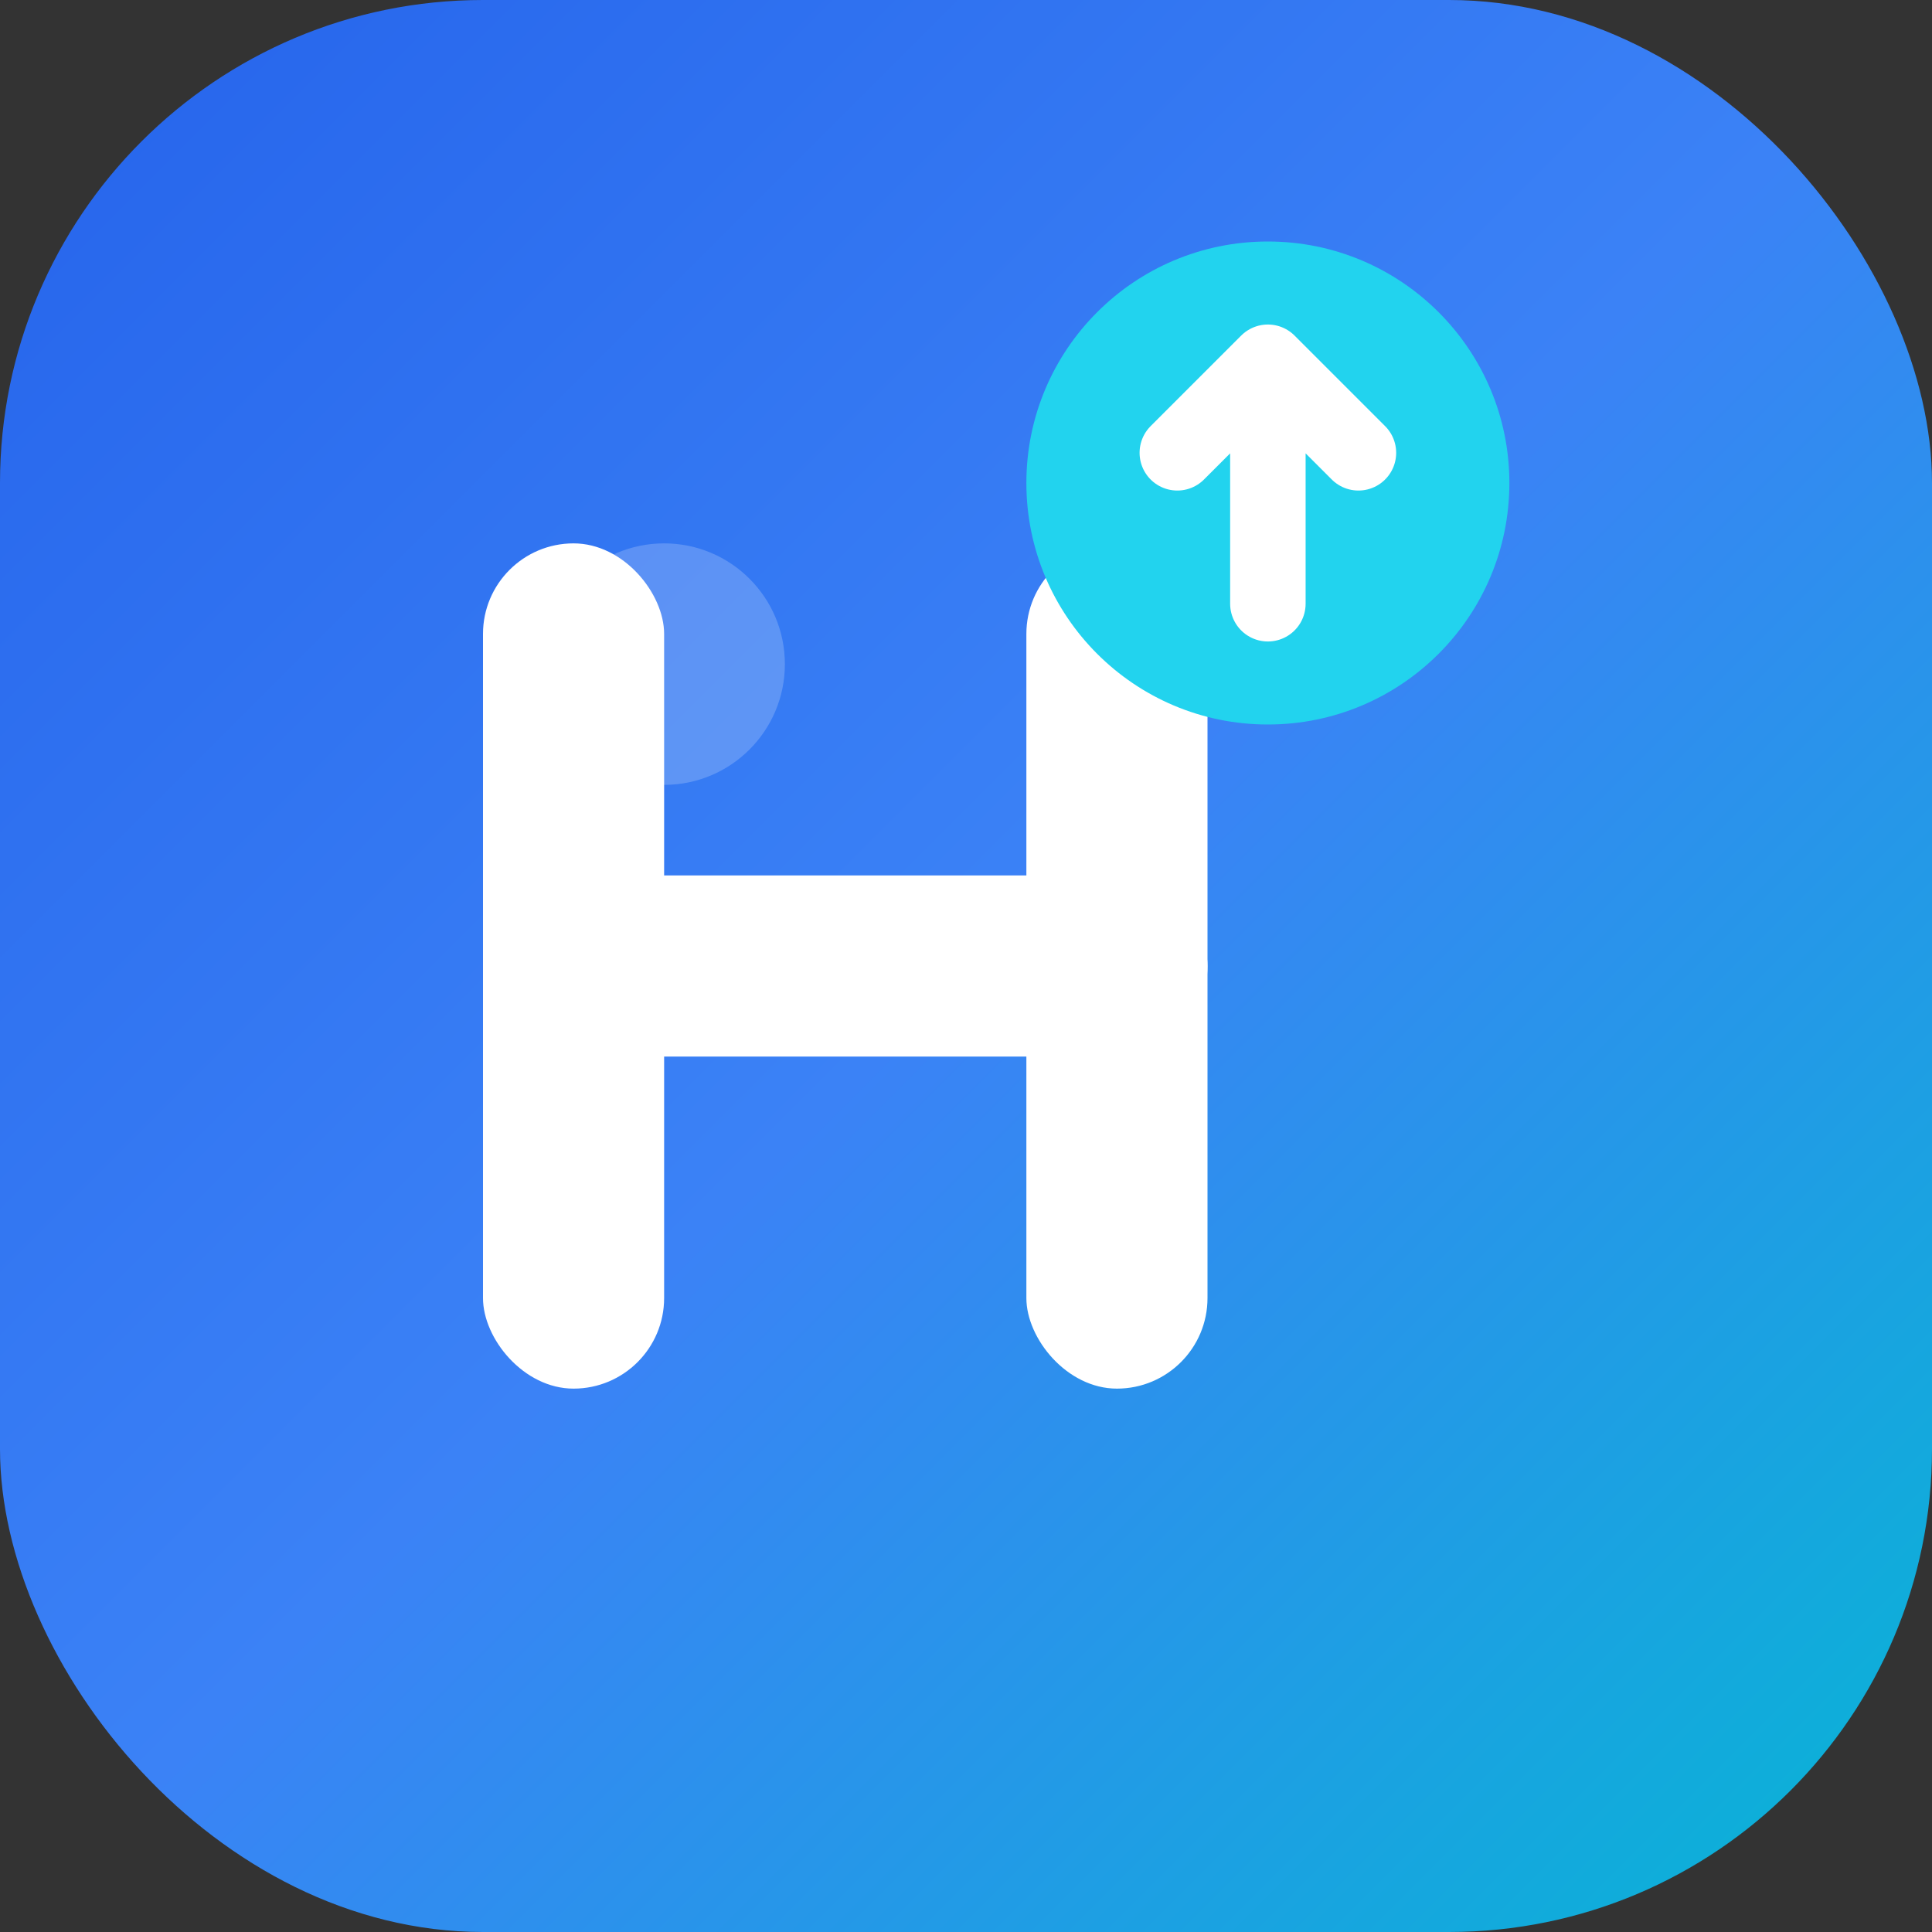
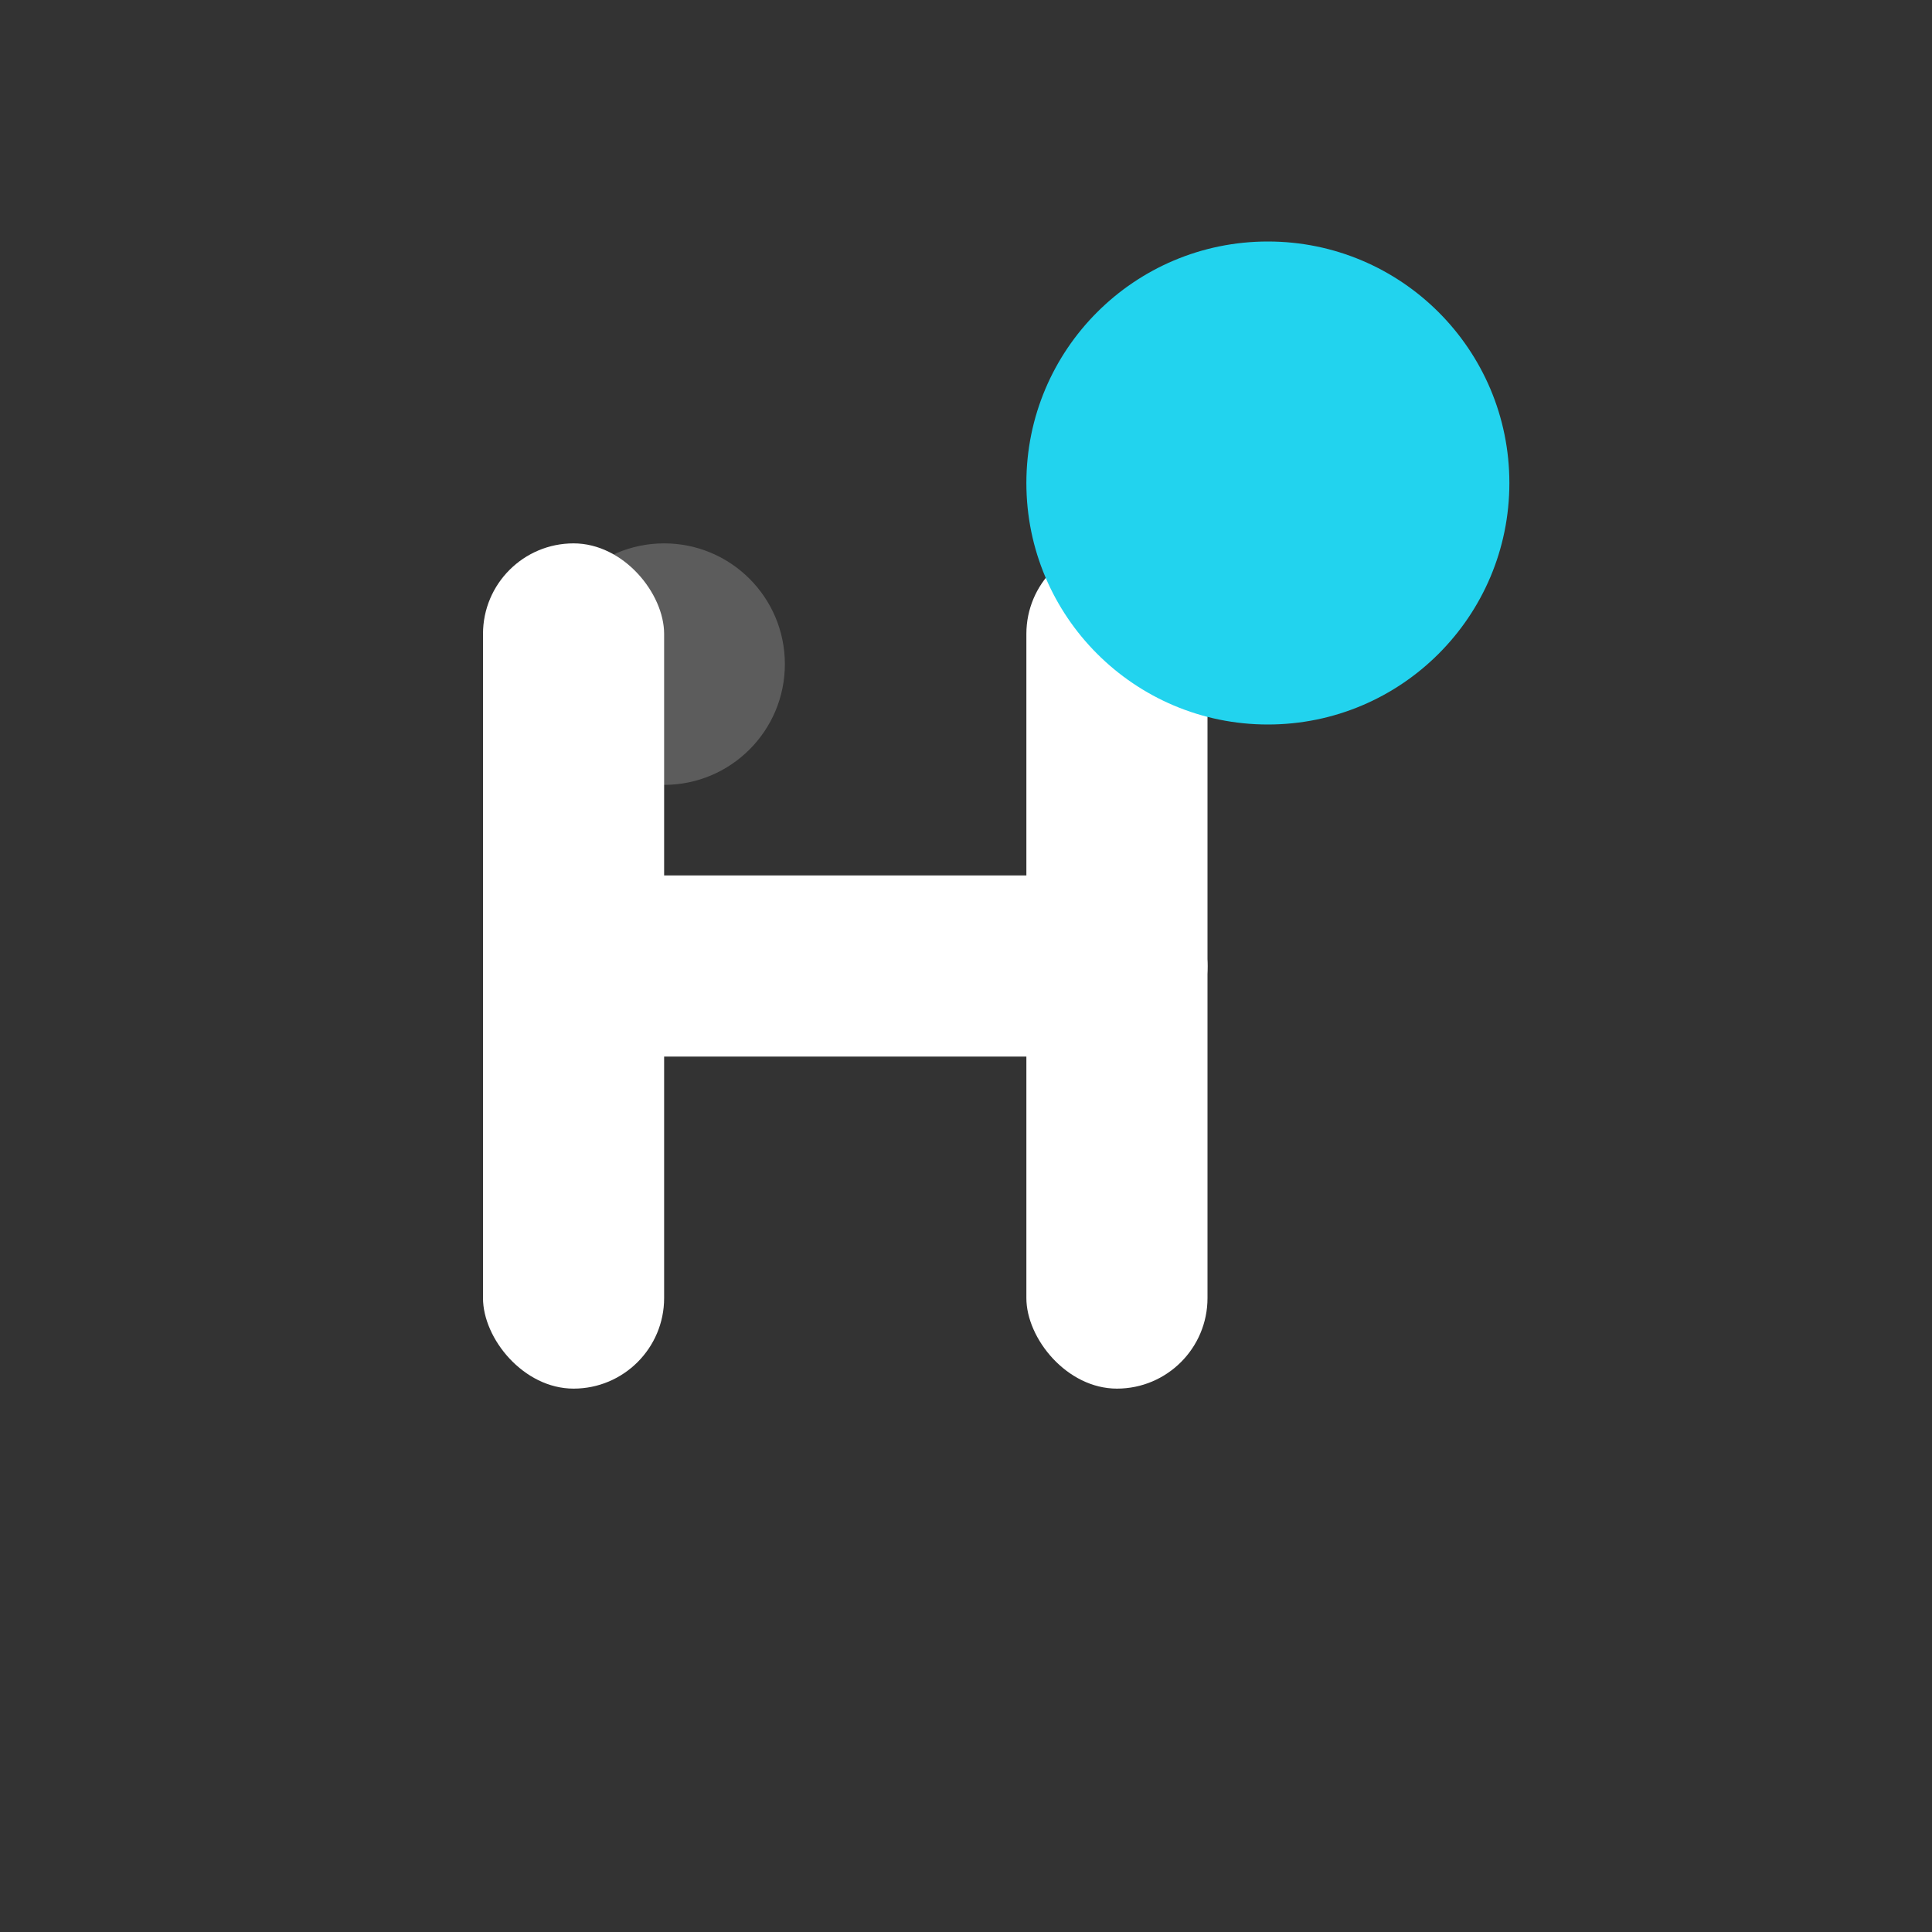
<svg xmlns="http://www.w3.org/2000/svg" width="64" height="64" viewBox="0 0 64 64" fill="none">
  <rect x="0" y="0" width="64" height="64" fill="#333333" stroke="none" />
  <defs>
    <linearGradient id="bgGrad" x1="0%" y1="0%" x2="100%" y2="100%">
      <stop offset="0%" style="stop-color:#2563eb" />
      <stop offset="50%" style="stop-color:#3b82f6" />
      <stop offset="100%" style="stop-color:#06b6d4" />
    </linearGradient>
  </defs>
-   <rect width="64" height="64" rx="16" fill="url(#bgGrad)" />
  <rect x="16" y="18" width="6" height="28" rx="3" fill="white" />
  <rect x="34" y="18" width="6" height="28" rx="3" fill="white" />
  <rect x="16" y="29" width="24" height="6" rx="3" fill="white" />
  <g transform="translate(42, 16)">
    <circle cx="0" cy="0" r="8" fill="#22d3ee" />
-     <path d="M 0 4 L 0 -4 M 0 -4 L -3 -1 M 0 -4 L 3 -1" stroke="white" stroke-width="2.5" stroke-linecap="round" stroke-linejoin="round" />
  </g>
  <circle cx="22" cy="22" r="4" fill="white" opacity="0.2" />
</svg>